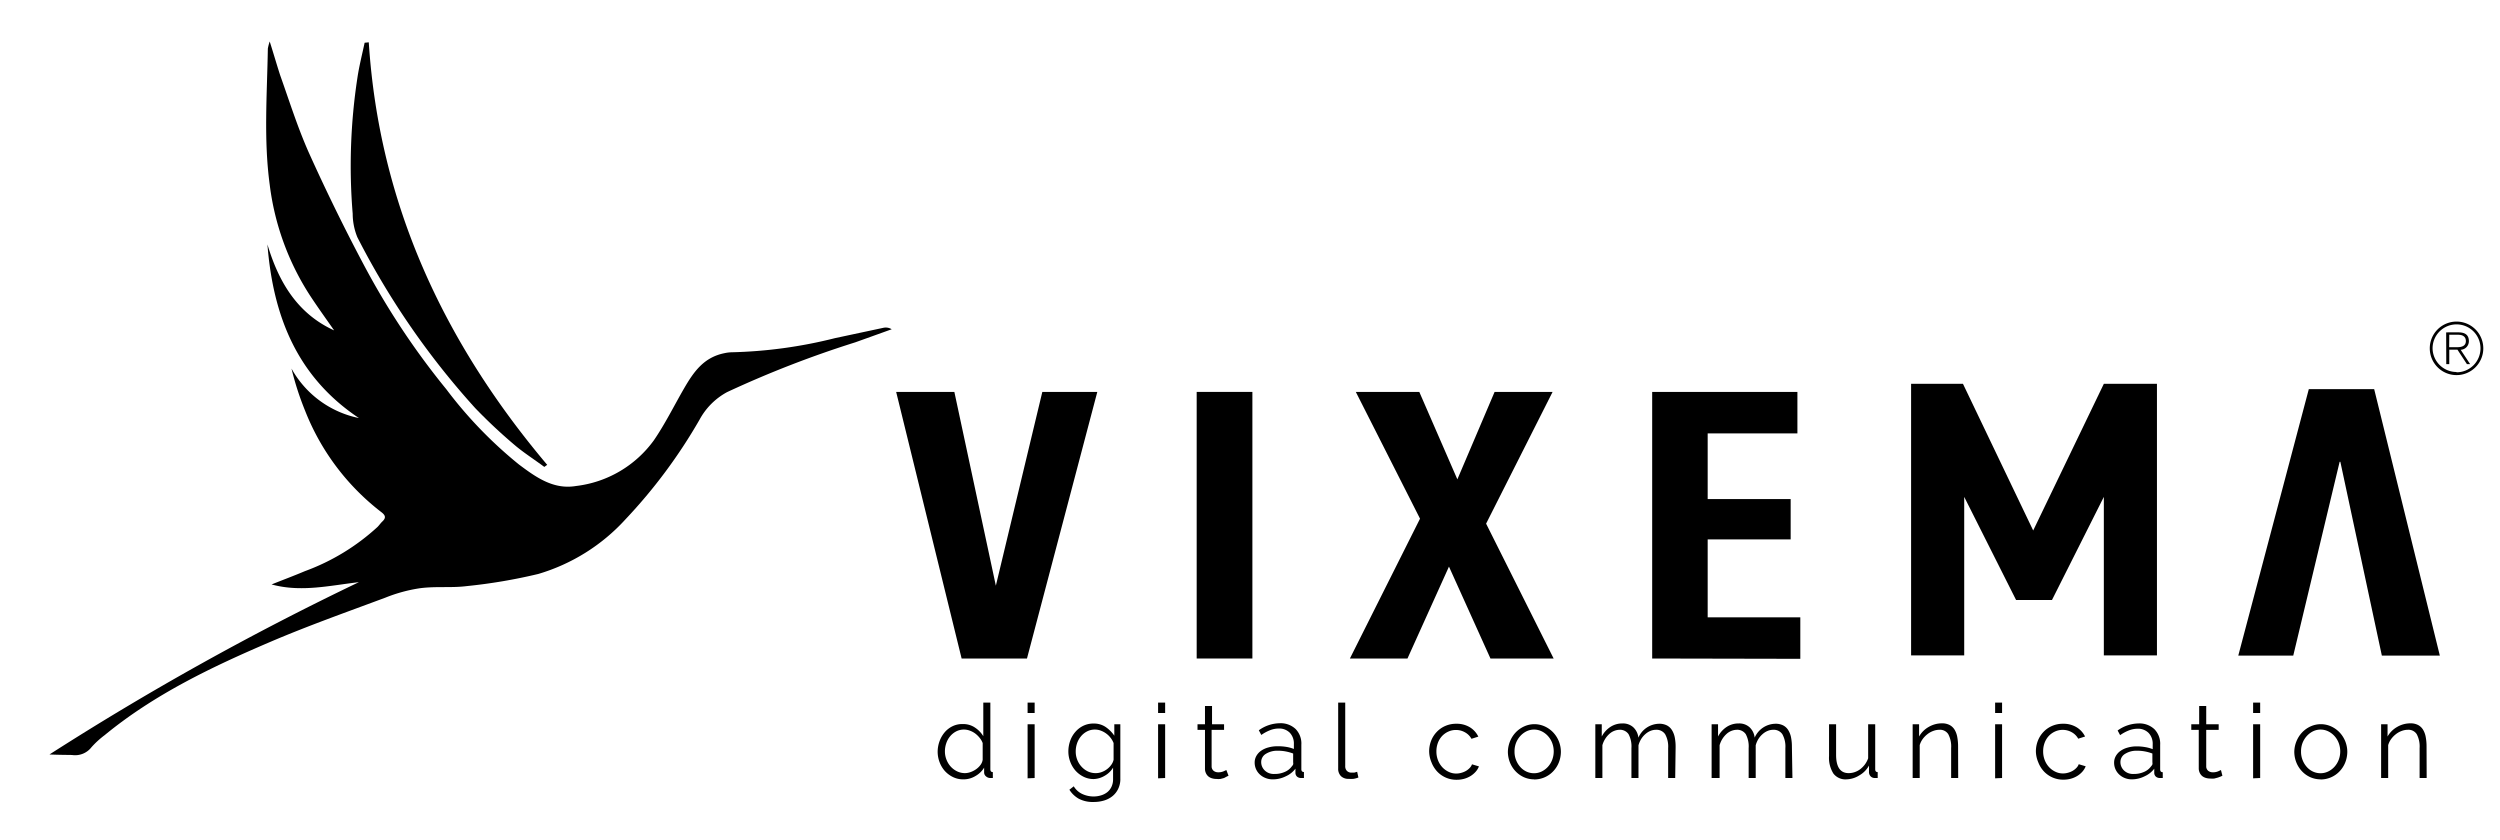
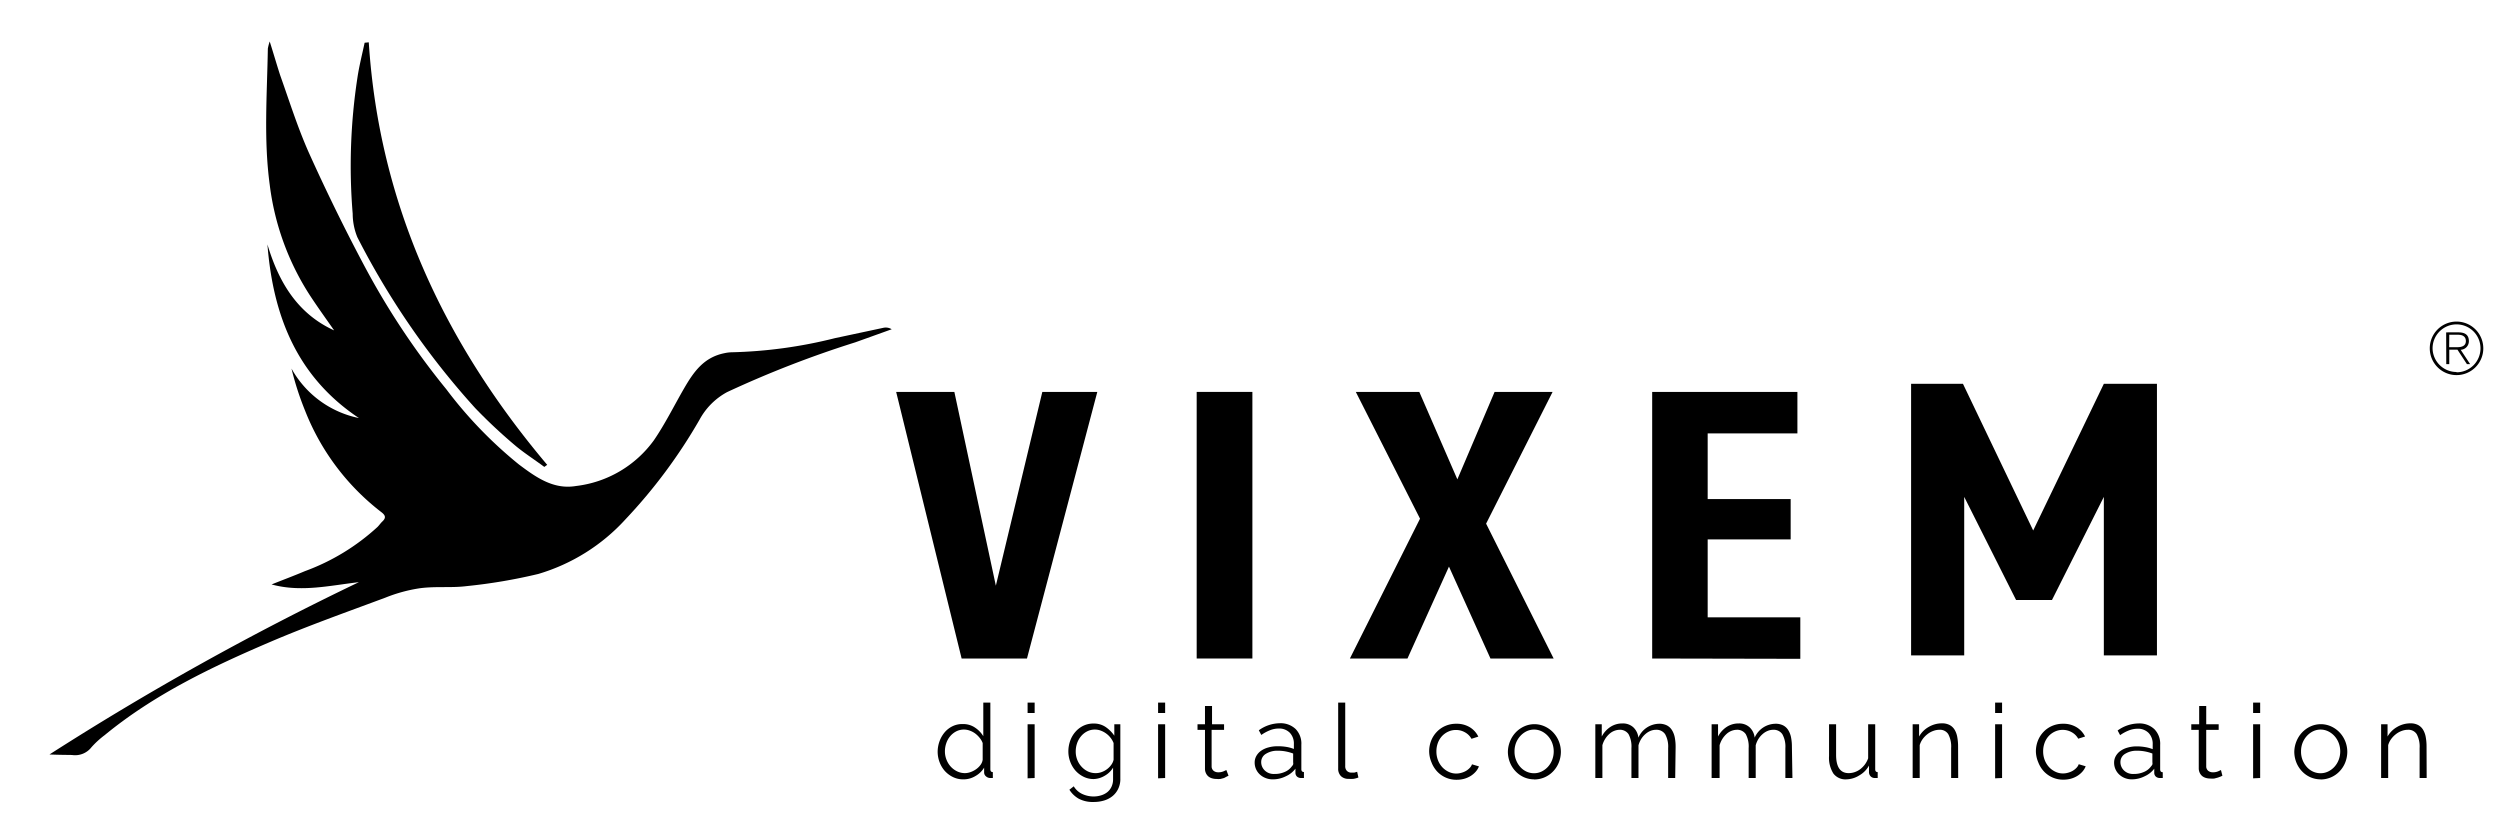
<svg xmlns="http://www.w3.org/2000/svg" id="Livello_1" data-name="Livello 1" viewBox="0 0 241 81">
  <defs>
    <style>.cls-1{fill-rule:evenodd;}</style>
  </defs>
  <title>logo vixema</title>
  <path d="M92.87,75.13a2.24,2.24,0,0,1-1-.22,2.57,2.57,0,0,1-.79-.59,2.74,2.74,0,0,1-.51-.86,2.83,2.83,0,0,1-.18-1,3,3,0,0,1,.18-1,2.8,2.8,0,0,1,.5-.87,2.34,2.34,0,0,1,.75-.58,2.12,2.12,0,0,1,1-.21,2,2,0,0,1,1.17.34,2.62,2.62,0,0,1,.8.83V67.73h.68v6.42c0,.19.08.28.24.28V75l-.24,0a.62.62,0,0,1-.42-.16.48.48,0,0,1-.18-.37V74a2.28,2.28,0,0,1-.84.81A2.2,2.2,0,0,1,92.87,75.13Zm.15-.6a1.63,1.63,0,0,0,.54-.1,2.22,2.22,0,0,0,.54-.28,1.84,1.84,0,0,0,.42-.41,1.11,1.11,0,0,0,.21-.5V71.63a1.79,1.79,0,0,0-.29-.5,2.37,2.37,0,0,0-.43-.42,2,2,0,0,0-.53-.28,1.61,1.61,0,0,0-.55-.1,1.6,1.6,0,0,0-.76.18,1.9,1.9,0,0,0-.58.47,2.09,2.09,0,0,0-.37.67,2.39,2.39,0,0,0-.13.78,2.16,2.16,0,0,0,.15.8,2.13,2.13,0,0,0,.41.67,2,2,0,0,0,.62.46A1.75,1.75,0,0,0,93,74.53Z" />
  <path d="M99.06,68.73v-1h.68v1Zm0,6.3V69.82h.68V75Z" />
  <path d="M105.44,75.1a2.14,2.14,0,0,1-1-.23,2.53,2.53,0,0,1-.77-.59,2.72,2.72,0,0,1-.5-.85,2.8,2.8,0,0,1-.18-1,3.07,3.07,0,0,1,.17-1,2.65,2.65,0,0,1,.5-.87,2.41,2.41,0,0,1,.76-.59,2.2,2.2,0,0,1,1-.22,2,2,0,0,1,1.16.33,3.23,3.23,0,0,1,.84.84V69.82H108v5.23a2.13,2.13,0,0,1-.21,1,2,2,0,0,1-.55.7,2.35,2.35,0,0,1-.81.42,3.39,3.39,0,0,1-1,.14,2.87,2.87,0,0,1-1.45-.32,2.56,2.56,0,0,1-.89-.86l.42-.33a1.88,1.88,0,0,0,.82.74,2.6,2.6,0,0,0,1.1.24,2.42,2.42,0,0,0,.72-.11,1.8,1.8,0,0,0,.6-.31,1.46,1.46,0,0,0,.4-.52,1.68,1.68,0,0,0,.15-.74V74a2.18,2.18,0,0,1-.82.79A2.21,2.21,0,0,1,105.44,75.1Zm.19-.57a1.63,1.63,0,0,0,.59-.11,1.94,1.94,0,0,0,.52-.29,1.91,1.91,0,0,0,.4-.42,1.28,1.28,0,0,0,.21-.47V71.63a2,2,0,0,0-.3-.52,2.08,2.08,0,0,0-.43-.41,2.14,2.14,0,0,0-.51-.27,1.6,1.6,0,0,0-.55-.1,1.62,1.62,0,0,0-.79.19,1.86,1.86,0,0,0-.58.48,2.15,2.15,0,0,0-.37.68,2.46,2.46,0,0,0-.12.77,2.14,2.14,0,0,0,.15.8,2.08,2.08,0,0,0,.42.67,2,2,0,0,0,.61.45A1.76,1.76,0,0,0,105.63,74.53Z" />
  <path d="M111.64,68.73v-1h.68v1Zm0,6.3V69.82h.68V75Z" />
  <path d="M118.43,74.78l-.17.08L118,75l-.34.09a1.88,1.88,0,0,1-.4,0,1.45,1.45,0,0,1-.42-.06,1,1,0,0,1-.35-.18.93.93,0,0,1-.24-.32,1,1,0,0,1-.09-.44V70.36h-.72v-.54h.72V68.06h.68v1.76H118v.54h-1.2V73.9a.54.54,0,0,0,.21.42.7.7,0,0,0,.42.13,1.27,1.27,0,0,0,.51-.09l.28-.13Z" />
  <path d="M122.7,75.13A1.83,1.83,0,0,1,122,75a1.72,1.72,0,0,1-.55-.34,1.55,1.55,0,0,1-.5-1.15,1.28,1.28,0,0,1,.16-.63,1.52,1.52,0,0,1,.45-.5,2.19,2.19,0,0,1,.69-.32,3.16,3.16,0,0,1,.88-.12A4.79,4.79,0,0,1,124,72a3.5,3.5,0,0,1,.73.2v-.47a1.51,1.51,0,0,0-.39-1.09,1.43,1.43,0,0,0-1.08-.41,2.3,2.3,0,0,0-.82.16,3.94,3.94,0,0,0-.85.46l-.24-.45a3.52,3.52,0,0,1,2-.68,2.1,2.1,0,0,1,1.54.55,2,2,0,0,1,.56,1.52v2.35c0,.19.08.28.25.28V75l-.26,0a.59.59,0,0,1-.4-.13.49.49,0,0,1-.16-.36l0-.41a2.35,2.35,0,0,1-.9.72A2.78,2.78,0,0,1,122.7,75.13Zm.16-.52a2.35,2.35,0,0,0,1-.2,1.59,1.59,0,0,0,.67-.53.63.63,0,0,0,.13-.19.5.5,0,0,0,0-.2v-.85a4.17,4.17,0,0,0-.71-.2,3.93,3.93,0,0,0-.75-.07,2.08,2.08,0,0,0-1.17.3.91.91,0,0,0-.45.79,1.08,1.08,0,0,0,.09.45,1.14,1.14,0,0,0,.26.37,1.22,1.22,0,0,0,.4.25A1.34,1.34,0,0,0,122.86,74.61Z" />
  <path d="M129,67.73h.68v6.12a.63.63,0,0,0,.16.46.6.6,0,0,0,.45.17l.26,0,.28-.08.12.55a2.22,2.22,0,0,1-.47.13,2.71,2.71,0,0,1-.47,0,1,1,0,0,1-.74-.26,1,1,0,0,1-.27-.75Z" />
  <path d="M137.77,72.41a2.85,2.85,0,0,1,.19-1,2.6,2.6,0,0,1,.54-.85,2.49,2.49,0,0,1,.83-.58,2.6,2.6,0,0,1,1.06-.21,2.43,2.43,0,0,1,1.29.33,2.15,2.15,0,0,1,.83.91l-.66.21a1.58,1.58,0,0,0-.62-.62,1.73,1.73,0,0,0-.87-.23,1.75,1.75,0,0,0-.75.16,1.91,1.91,0,0,0-.6.43,2,2,0,0,0-.4.66,2.31,2.31,0,0,0-.14.83,2.28,2.28,0,0,0,.15.83,2.11,2.11,0,0,0,.41.67,2,2,0,0,0,.61.45,1.67,1.67,0,0,0,.74.17,1.78,1.78,0,0,0,.49-.07,1.88,1.88,0,0,0,.46-.19,1.64,1.64,0,0,0,.36-.29.93.93,0,0,0,.21-.34l.67.2a1.69,1.69,0,0,1-.32.52,2.23,2.23,0,0,1-.49.41,2.45,2.45,0,0,1-.63.27,2.67,2.67,0,0,1-.71.09,2.53,2.53,0,0,1-1.88-.8,2.73,2.73,0,0,1-.54-.87A2.81,2.81,0,0,1,137.77,72.41Z" />
  <path d="M147.9,75.13a2.47,2.47,0,0,1-1-.21,2.53,2.53,0,0,1-.81-.58,2.65,2.65,0,0,1-.54-.86,2.82,2.82,0,0,1-.19-1,2.79,2.79,0,0,1,.2-1,2.72,2.72,0,0,1,.54-.86,2.63,2.63,0,0,1,.82-.59,2.4,2.4,0,0,1,1-.22,2.43,2.43,0,0,1,1,.22,2.62,2.62,0,0,1,.82.59,2.73,2.73,0,0,1,.54.86,2.78,2.78,0,0,1,.19,1,2.84,2.84,0,0,1-.19,1,2.65,2.65,0,0,1-.54.86,2.51,2.51,0,0,1-1.87.8ZM146,72.45a2.16,2.16,0,0,0,.15.82,2.19,2.19,0,0,0,.4.66,1.82,1.82,0,0,0,.6.45,1.73,1.73,0,0,0,.73.16,1.68,1.68,0,0,0,.74-.17,2,2,0,0,0,.6-.45,2.12,2.12,0,0,0,.41-.67,2.3,2.3,0,0,0,0-1.63,2.12,2.12,0,0,0-.41-.67,2,2,0,0,0-.6-.45,1.69,1.69,0,0,0-.74-.17,1.66,1.66,0,0,0-.73.17,2,2,0,0,0-.6.46,2.2,2.2,0,0,0-.41.67A2.24,2.24,0,0,0,146,72.45Z" />
  <path d="M161.49,75h-.68V72.12a2.44,2.44,0,0,0-.29-1.34,1,1,0,0,0-.86-.43,1.45,1.45,0,0,0-.56.11,1.74,1.74,0,0,0-.49.31,2.1,2.1,0,0,0-.4.47,2.27,2.27,0,0,0-.26.61V75h-.68V72.12a2.5,2.5,0,0,0-.28-1.35,1,1,0,0,0-.86-.42,1.53,1.53,0,0,0-1,.41,2.29,2.29,0,0,0-.66,1.08V75h-.68V69.82h.62V71a2.46,2.46,0,0,1,.84-.93,2.08,2.08,0,0,1,1.15-.33,1.48,1.48,0,0,1,1.05.37,1.61,1.61,0,0,1,.49,1,2.22,2.22,0,0,1,2-1.34,1.59,1.59,0,0,1,.75.16,1.25,1.25,0,0,1,.49.46,2.11,2.11,0,0,1,.27.71,4.62,4.62,0,0,1,.08.92Z" />
  <path d="M172.79,75h-.68V72.12a2.44,2.44,0,0,0-.29-1.34,1,1,0,0,0-.86-.43,1.45,1.45,0,0,0-.56.11,1.74,1.74,0,0,0-.49.31,2.1,2.1,0,0,0-.4.47,2.27,2.27,0,0,0-.26.61V75h-.68V72.12a2.5,2.5,0,0,0-.28-1.35,1,1,0,0,0-.86-.42,1.53,1.53,0,0,0-1,.41,2.29,2.29,0,0,0-.66,1.08V75H165V69.82h.62V71a2.46,2.46,0,0,1,.84-.93,2.08,2.08,0,0,1,1.15-.33,1.48,1.48,0,0,1,1.05.37,1.61,1.61,0,0,1,.49,1,2.22,2.22,0,0,1,2-1.34,1.59,1.59,0,0,1,.75.16,1.25,1.25,0,0,1,.49.46,2.11,2.11,0,0,1,.27.71,4.62,4.62,0,0,1,.08.92Z" />
  <path d="M178,75.13a1.46,1.46,0,0,1-1.26-.56,2.83,2.83,0,0,1-.42-1.69V69.82H177v2.94q0,1.77,1.21,1.77a1.8,1.8,0,0,0,.59-.1,1.89,1.89,0,0,0,.54-.29,2.38,2.38,0,0,0,.44-.45,2.28,2.28,0,0,0,.31-.59V69.82h.68v4.33c0,.19.08.28.24.28V75l-.19,0h-.11a.54.54,0,0,1-.39-.17.6.6,0,0,1-.15-.43v-.6a2.42,2.42,0,0,1-.92.94A2.46,2.46,0,0,1,178,75.13Z" />
  <path d="M188.77,75h-.68V72.12a2.53,2.53,0,0,0-.28-1.35.94.94,0,0,0-.84-.42,1.73,1.73,0,0,0-.6.11,2,2,0,0,0-.56.31,2.36,2.36,0,0,0-.46.47,1.89,1.89,0,0,0-.29.59V75h-.68V69.82H185V71a2.45,2.45,0,0,1,.92-.92,2.51,2.51,0,0,1,1.29-.35,1.53,1.53,0,0,1,.73.16,1.25,1.25,0,0,1,.48.45,2.09,2.09,0,0,1,.26.71,5,5,0,0,1,.08.93Z" />
  <path d="M192.33,68.73v-1H193v1Zm0,6.3V69.82H193V75Z" />
  <path d="M196.26,72.41a2.85,2.85,0,0,1,.19-1,2.6,2.6,0,0,1,.54-.85,2.49,2.49,0,0,1,.83-.58,2.6,2.6,0,0,1,1.06-.21,2.43,2.43,0,0,1,1.29.33A2.15,2.15,0,0,1,201,71l-.66.21a1.58,1.58,0,0,0-.62-.62,1.73,1.73,0,0,0-.87-.23,1.75,1.75,0,0,0-.75.16,1.91,1.91,0,0,0-.6.43,2,2,0,0,0-.4.66,2.31,2.31,0,0,0-.14.83,2.28,2.28,0,0,0,.15.83,2.11,2.11,0,0,0,.41.67,2,2,0,0,0,.61.45,1.67,1.67,0,0,0,.74.17,1.78,1.78,0,0,0,.49-.07,1.88,1.88,0,0,0,.46-.19,1.64,1.64,0,0,0,.36-.29.93.93,0,0,0,.21-.34l.67.2a1.69,1.69,0,0,1-.32.52,2.23,2.23,0,0,1-.49.41,2.45,2.45,0,0,1-.63.27,2.67,2.67,0,0,1-.71.09,2.53,2.53,0,0,1-1.88-.8,2.73,2.73,0,0,1-.54-.87A2.81,2.81,0,0,1,196.26,72.41Z" />
  <path d="M205.53,75.13a1.83,1.83,0,0,1-.68-.12,1.72,1.72,0,0,1-.55-.34,1.55,1.55,0,0,1-.5-1.15,1.28,1.28,0,0,1,.16-.63,1.52,1.52,0,0,1,.45-.5,2.19,2.19,0,0,1,.69-.32,3.16,3.16,0,0,1,.88-.12,4.79,4.79,0,0,1,.81.07,3.5,3.5,0,0,1,.73.2v-.47a1.51,1.51,0,0,0-.39-1.09,1.43,1.43,0,0,0-1.08-.41,2.3,2.3,0,0,0-.82.16,3.94,3.94,0,0,0-.85.46l-.24-.45a3.52,3.52,0,0,1,2-.68,2.1,2.1,0,0,1,1.54.55,2,2,0,0,1,.56,1.52v2.35c0,.19.08.28.25.28V75l-.26,0a.59.59,0,0,1-.4-.13.49.49,0,0,1-.16-.36l0-.41a2.35,2.35,0,0,1-.9.72A2.78,2.78,0,0,1,205.53,75.13Zm.16-.52a2.35,2.35,0,0,0,1-.2,1.59,1.59,0,0,0,.67-.53.63.63,0,0,0,.13-.19.5.5,0,0,0,0-.2v-.85a4.17,4.17,0,0,0-.71-.2,3.93,3.93,0,0,0-.75-.07,2.08,2.08,0,0,0-1.17.3.91.91,0,0,0-.45.79,1.08,1.08,0,0,0,.09.45,1.14,1.14,0,0,0,.26.37,1.22,1.22,0,0,0,.4.25A1.34,1.34,0,0,0,205.69,74.61Z" />
  <path d="M214.24,74.78l-.17.08-.27.1-.34.09a1.88,1.88,0,0,1-.4,0,1.45,1.45,0,0,1-.42-.06,1,1,0,0,1-.35-.18.93.93,0,0,1-.24-.32,1,1,0,0,1-.09-.44V70.36h-.72v-.54H212V68.06h.68v1.76h1.2v.54h-1.2V73.9a.54.54,0,0,0,.21.42.7.7,0,0,0,.42.13,1.27,1.27,0,0,0,.51-.09l.28-.13Z" />
  <path d="M217.2,68.73v-1h.68v1Zm0,6.3V69.82h.68V75Z" />
  <path d="M223.71,75.13a2.47,2.47,0,0,1-1-.21,2.53,2.53,0,0,1-.81-.58,2.65,2.65,0,0,1-.54-.86,2.82,2.82,0,0,1-.19-1,2.79,2.79,0,0,1,.2-1,2.72,2.72,0,0,1,.54-.86,2.63,2.63,0,0,1,.82-.59,2.4,2.4,0,0,1,1-.22,2.43,2.43,0,0,1,1,.22,2.62,2.62,0,0,1,.82.59,2.73,2.73,0,0,1,.54.86,2.78,2.78,0,0,1,.19,1,2.84,2.84,0,0,1-.19,1,2.65,2.65,0,0,1-.54.86,2.51,2.51,0,0,1-1.87.8Zm-1.89-2.68a2.16,2.16,0,0,0,.15.82,2.19,2.19,0,0,0,.4.66,1.82,1.82,0,0,0,.6.45,1.73,1.73,0,0,0,.73.16,1.68,1.68,0,0,0,.74-.17,2,2,0,0,0,.6-.45,2.12,2.12,0,0,0,.41-.67,2.3,2.3,0,0,0,0-1.63,2.12,2.12,0,0,0-.41-.67,2,2,0,0,0-.6-.45,1.69,1.69,0,0,0-.74-.17,1.66,1.66,0,0,0-.73.17,2,2,0,0,0-.6.46,2.2,2.2,0,0,0-.41.67A2.24,2.24,0,0,0,221.82,72.45Z" />
  <path d="M233.93,75h-.68V72.12a2.53,2.53,0,0,0-.28-1.35.94.94,0,0,0-.84-.42,1.73,1.73,0,0,0-.6.11,2,2,0,0,0-.56.31,2.36,2.36,0,0,0-.46.47,1.89,1.89,0,0,0-.29.59V75h-.68V69.82h.62V71a2.45,2.45,0,0,1,.92-.92,2.51,2.51,0,0,1,1.29-.35,1.53,1.53,0,0,1,.73.16,1.25,1.25,0,0,1,.48.45,2.09,2.09,0,0,1,.26.71,5,5,0,0,1,.08.93Z" />
  <path d="M86.39,37.78H92l4,18.68H96l4.48-18.68h5.3L99,63.48h-6.3Z" />
-   <path d="M235.2,63.2h-5.59l-4-18.68h-.07L221.07,63.2h-5.3l6.8-25.69h6.3Z" />
  <path d="M115.36,63.48V37.78h5.37V63.48Z" />
  <path d="M130.7,37.78h6.12l3.67,8.43,3.59-8.43h5.59l-6.41,12.7,6.51,13h-6.09l-4-8.86-4,8.86h-5.55L136.89,50Z" />
  <path d="M159.27,63.48V37.78h14v4h-8.65v6.33h8V52h-8v7.51h8.93v4Z" />
  <path d="M207.93,63.18h-5.12V47.9l-5,9.94h-3.46l-5-9.94V63.18h-5.12V37h5L196,51.14,202.81,37h5.12Z" />
  <path d="M236.81,31a2.58,2.58,0,1,1-2.58,2.58A2.58,2.58,0,0,1,236.81,31Zm0,4.89a2.31,2.31,0,1,0-2.31-2.31A2.31,2.31,0,0,0,236.81,35.86Zm-1-3.85H237c.68,0,1,.29,1,.85a.83.83,0,0,1-.79.83l.91,1.38h-.31l-.91-1.39h-.79v1.39h-.29Zm.29,1.43h.78c.48,0,.83-.15.83-.59s-.32-.61-.75-.61h-.85Z" />
  <path class="cls-1" d="M4.77,72.73A276.84,276.84,0,0,1,34.6,56.12c-2.8.32-5.57,1-8.42.22,1.07-.43,2.15-.83,3.21-1.28a21,21,0,0,0,7-4.26c.17-.17.3-.37.47-.53.43-.4.24-.65-.15-.94a22.89,22.89,0,0,1-7.3-9.74,28.48,28.48,0,0,1-1.31-4.06A9.63,9.63,0,0,0,34.6,40.3c-6-4-8.28-9.88-8.82-16.74,1.08,3.62,2.88,6.67,6.43,8.29-.76-1.09-1.57-2.21-2.33-3.37A25.35,25.35,0,0,1,26,17.8c-.59-4.38-.25-8.74-.18-13.11A4.42,4.42,0,0,1,26,4c.39,1.23.68,2.24,1,3.23.89,2.5,1.67,5,2.76,7.46,1.7,3.77,3.52,7.49,5.47,11.14a73,73,0,0,0,7.8,11.7,41,41,0,0,0,7,7.25c1.63,1.22,3.32,2.44,5.5,2.07a10.83,10.83,0,0,0,7.5-4.4c1.09-1.59,1.95-3.34,2.91-5s1.93-3,3.88-3.4a3.46,3.46,0,0,1,.71-.09,44.92,44.92,0,0,0,9.95-1.36l4.68-1a1.08,1.08,0,0,1,.8.14L82.45,33A101.42,101.42,0,0,0,70.09,37.8a6.57,6.57,0,0,0-2.65,2.65,50.82,50.82,0,0,1-7.15,9.62,18.44,18.44,0,0,1-8.4,5.26A52.19,52.19,0,0,1,45,56.5c-1.5.19-3,0-4.55.21a14.79,14.79,0,0,0-3.29.9c-3.7,1.38-7.43,2.7-11.06,4.25-5.66,2.42-11.22,5.07-16,9a8.69,8.69,0,0,0-1.28,1.17,2,2,0,0,1-1.89.75C6.28,72.77,5.66,72.77,4.77,72.73Z" />
  <path class="cls-1" d="M35.55,4.08c1,15.58,7.24,28.93,17.2,40.73l-.28.2c-.91-.68-1.88-1.3-2.73-2a50.58,50.58,0,0,1-3.93-3.67A75.7,75.7,0,0,1,34.45,22.87,6,6,0,0,1,34,20.61a56.22,56.22,0,0,1,.45-13.08c.17-1.15.46-2.28.7-3.41Z" />
</svg>